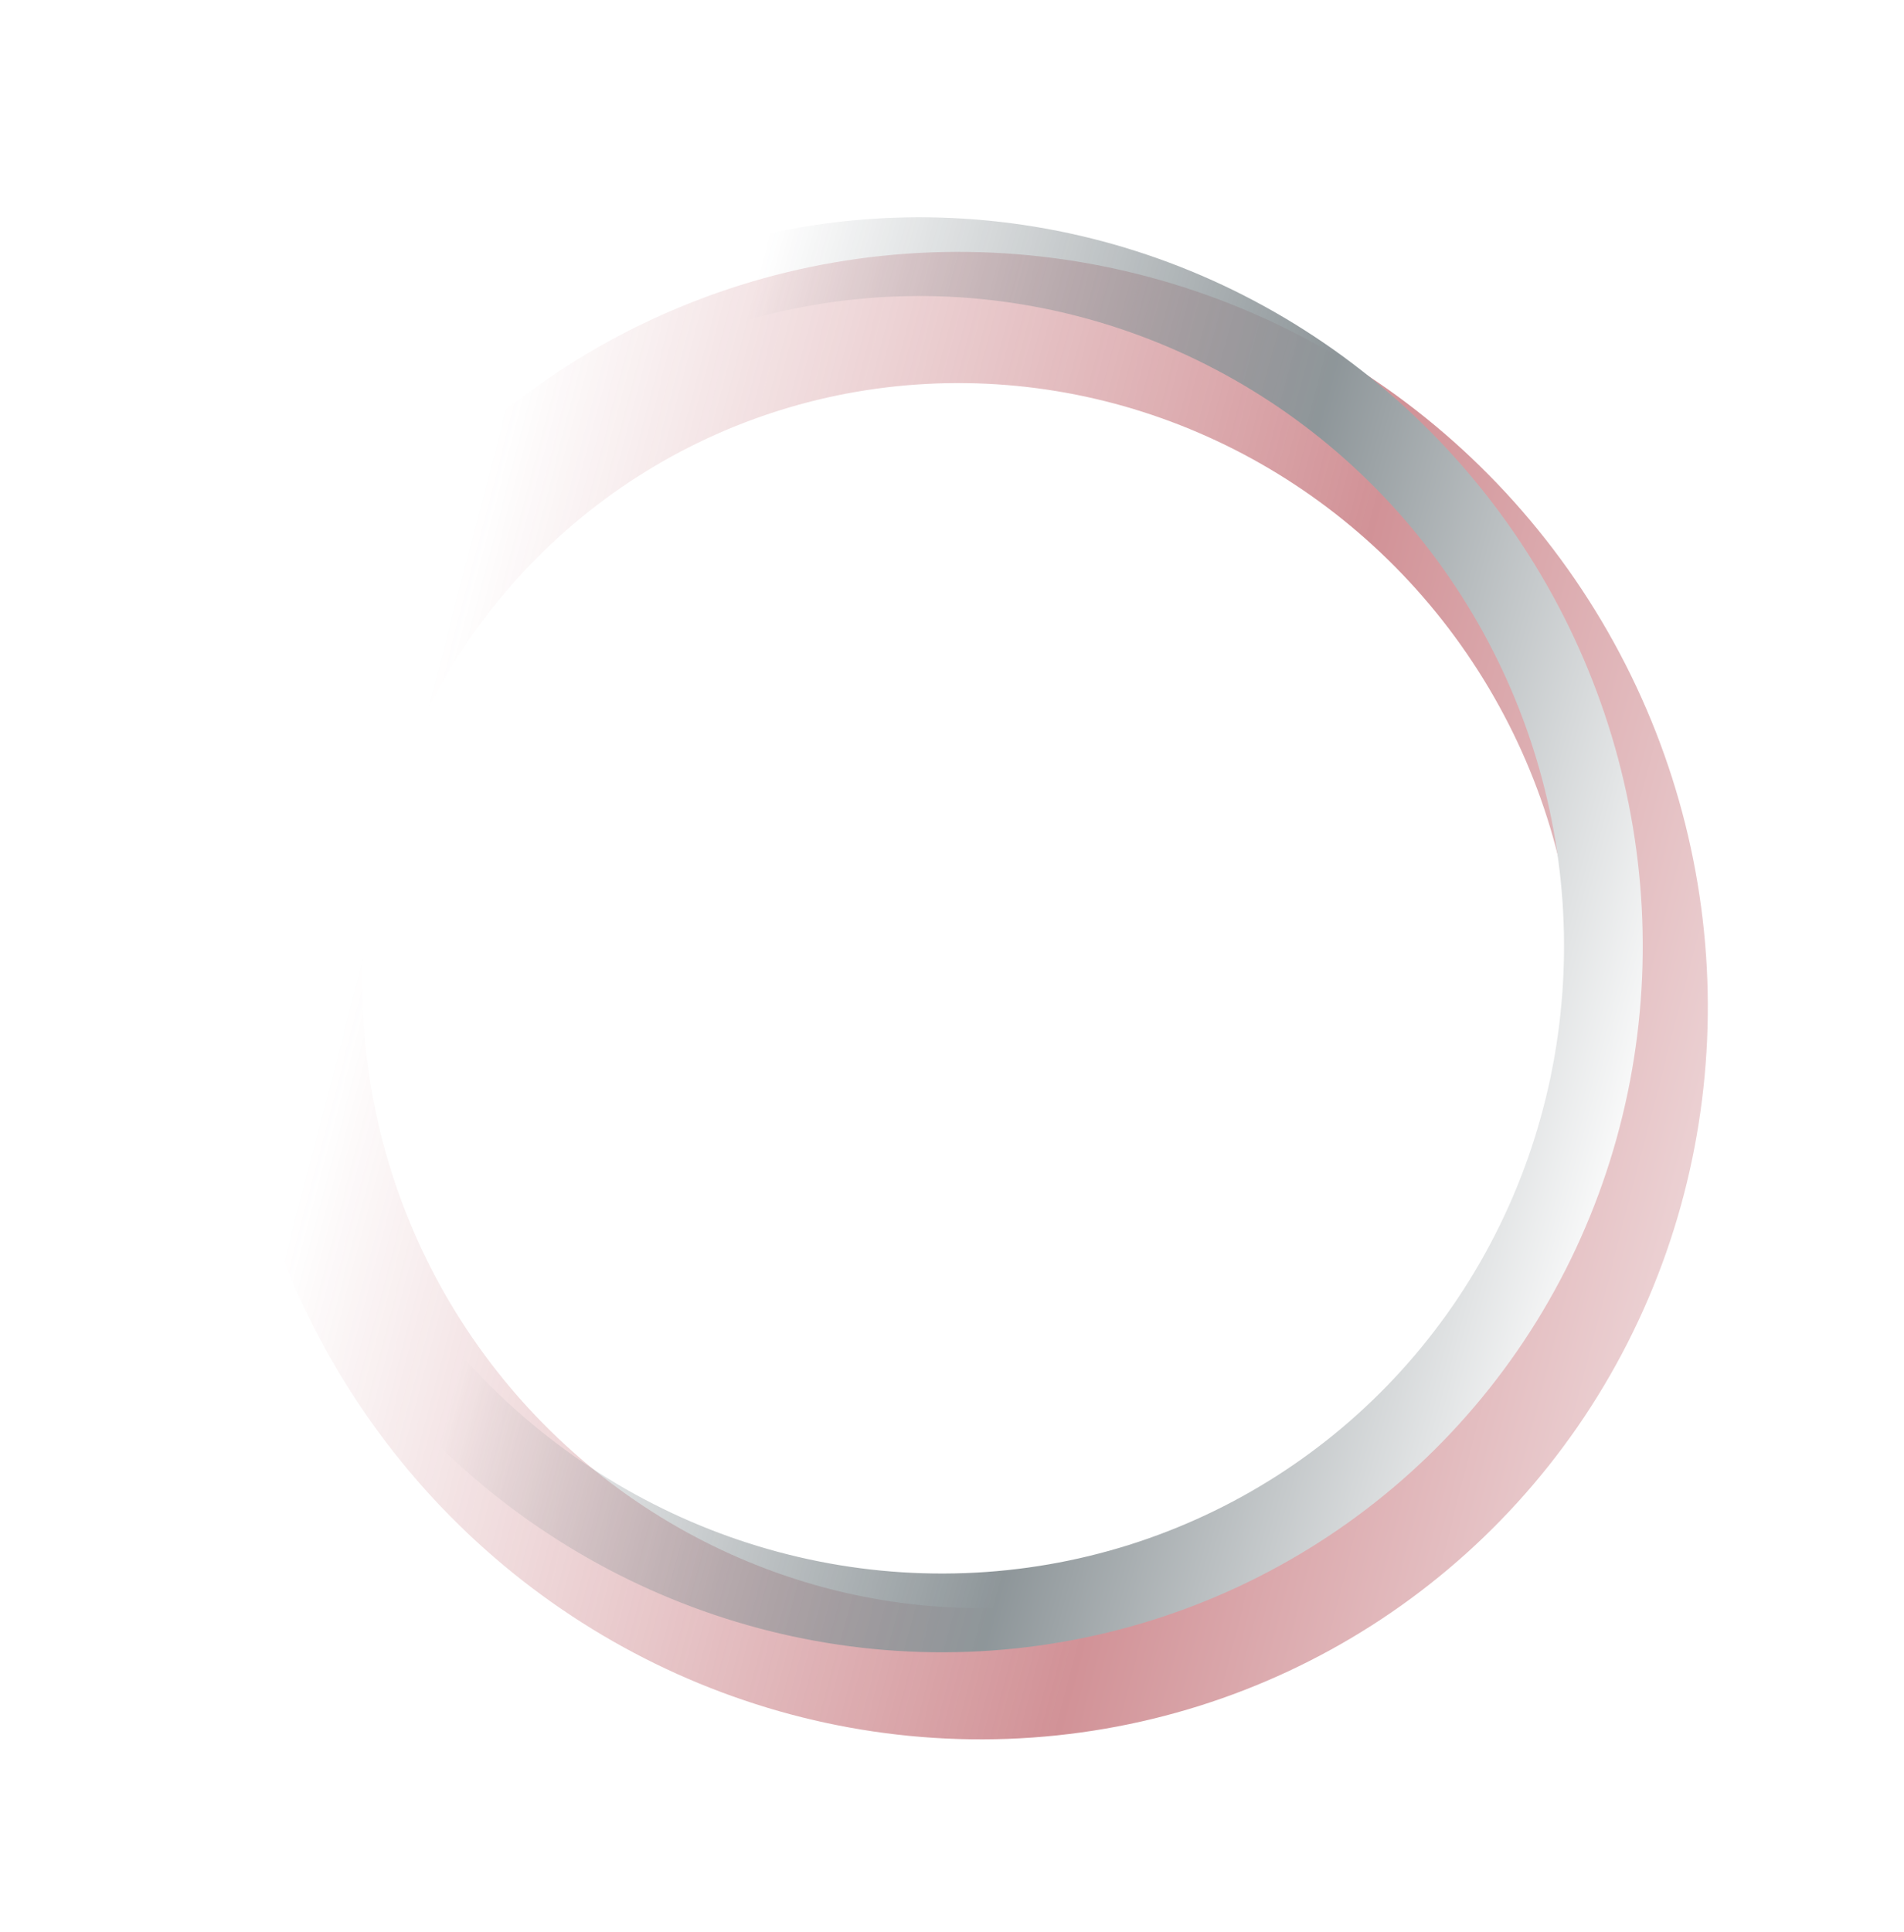
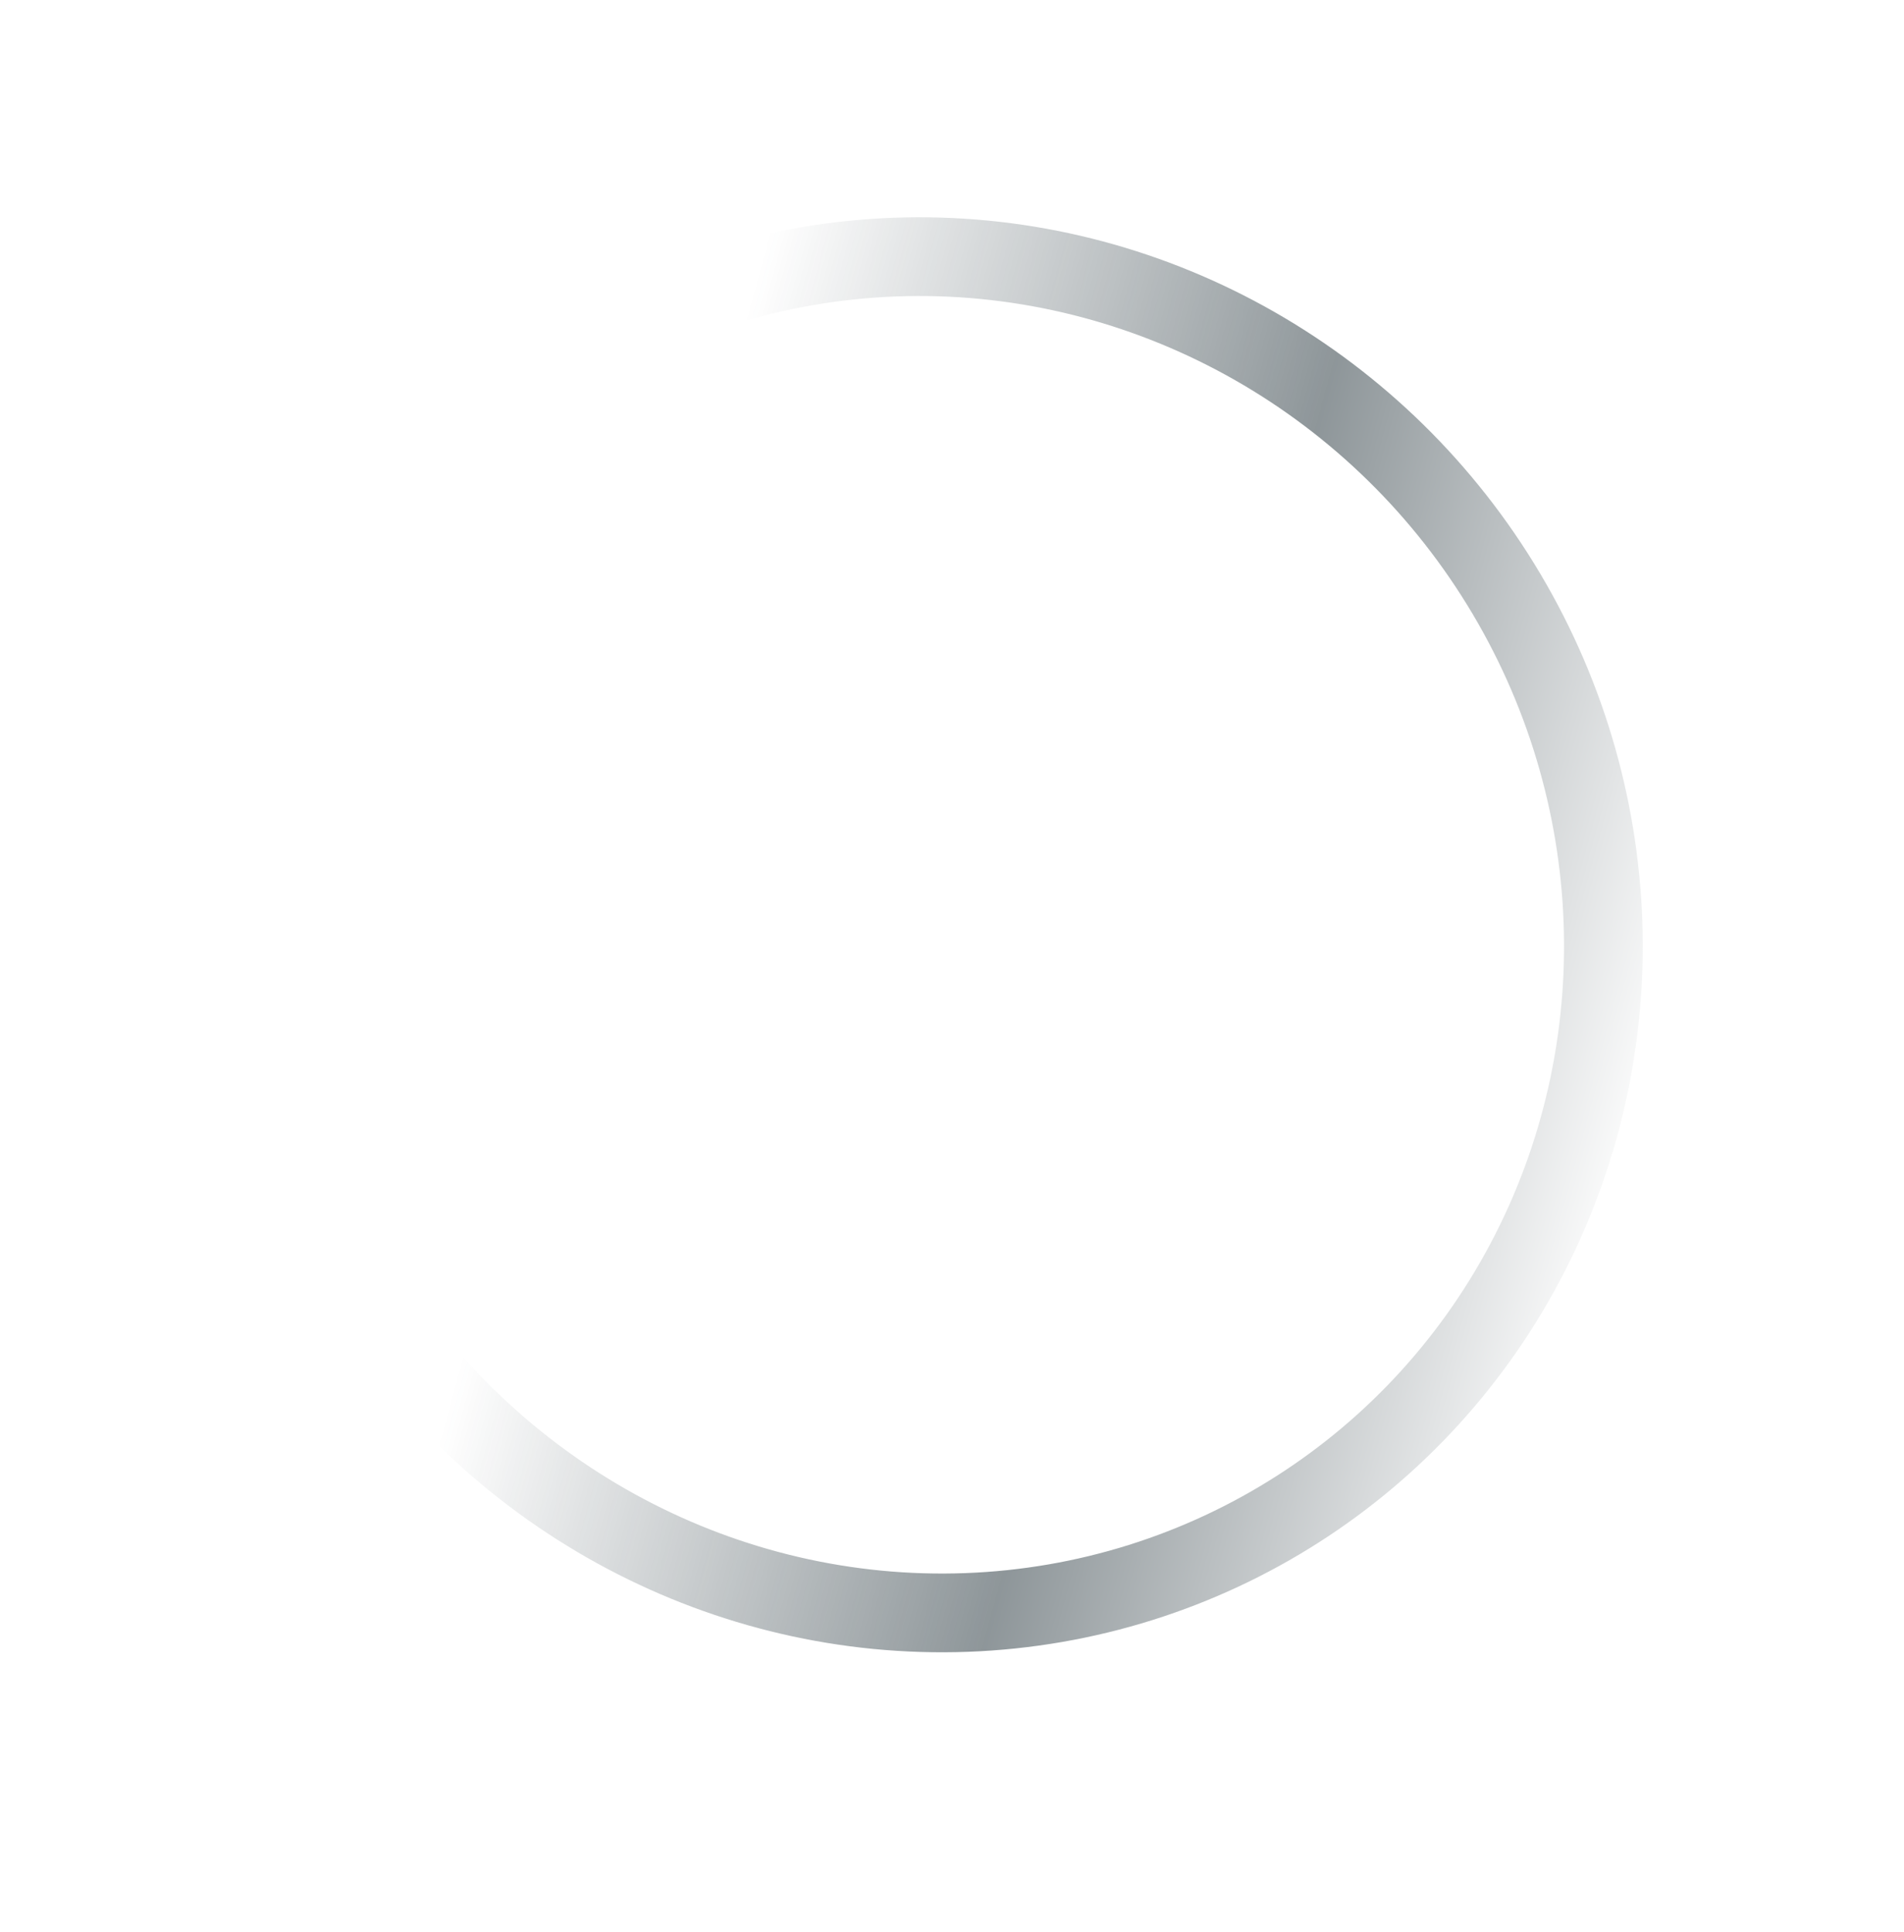
<svg xmlns="http://www.w3.org/2000/svg" width="420" height="426" viewBox="0 0 420 426" fill="none">
  <g opacity="0.5">
    <g filter="url(#filter0_f_1_3080)">
-       <ellipse cx="213.87" cy="219.554" rx="147.586" ry="150.334" transform="rotate(-32.567 213.87 219.554)" stroke="url(#paint0_linear_1_3080)" stroke-width="28.938" />
-     </g>
+       </g>
    <g filter="url(#filter1_f_1_3080)">
      <ellipse cx="205.302" cy="206.139" rx="147.586" ry="150.334" transform="rotate(-32.567 205.302 206.139)" stroke="url(#paint1_linear_1_3080)" stroke-width="17.363" />
    </g>
  </g>
  <defs>
    <filter id="filter0_f_1_3080" x="13.383" y="17.893" width="400.975" height="403.322" filterUnits="userSpaceOnUse" color-interpolation-filters="sRGB">
      <feFlood flood-opacity="0" result="BackgroundImageFix" />
      <feBlend mode="normal" in="SourceGraphic" in2="BackgroundImageFix" result="shape" />
      <feGaussianBlur stdDeviation="18.81" result="effect1_foregroundBlur_1_3080" />
    </filter>
    <filter id="filter1_f_1_3080" x="13.494" y="13.163" width="383.617" height="385.952" filterUnits="userSpaceOnUse" color-interpolation-filters="sRGB">
      <feFlood flood-opacity="0" result="BackgroundImageFix" />
      <feBlend mode="normal" in="SourceGraphic" in2="BackgroundImageFix" result="shape" />
      <feGaussianBlur stdDeviation="17.363" result="effect1_foregroundBlur_1_3080" />
    </filter>
    <linearGradient id="paint0_linear_1_3080" x1="401.97" y1="397.596" x2="95.814" y2="67.475" gradientUnits="userSpaceOnUse">
      <stop offset="0.039" stop-color="white" />
      <stop offset="0.442" stop-color="#A4252F" />
      <stop offset="0.867" stop-color="#A4252F" stop-opacity="0" />
    </linearGradient>
    <linearGradient id="paint1_linear_1_3080" x1="389.061" y1="387.424" x2="87.201" y2="53.967" gradientUnits="userSpaceOnUse">
      <stop offset="0.207" stop-color="white" />
      <stop offset="0.456" stop-color="#1D2D34" />
      <stop offset="0.74" stop-color="#1D2D34" stop-opacity="0" />
    </linearGradient>
  </defs>
</svg>